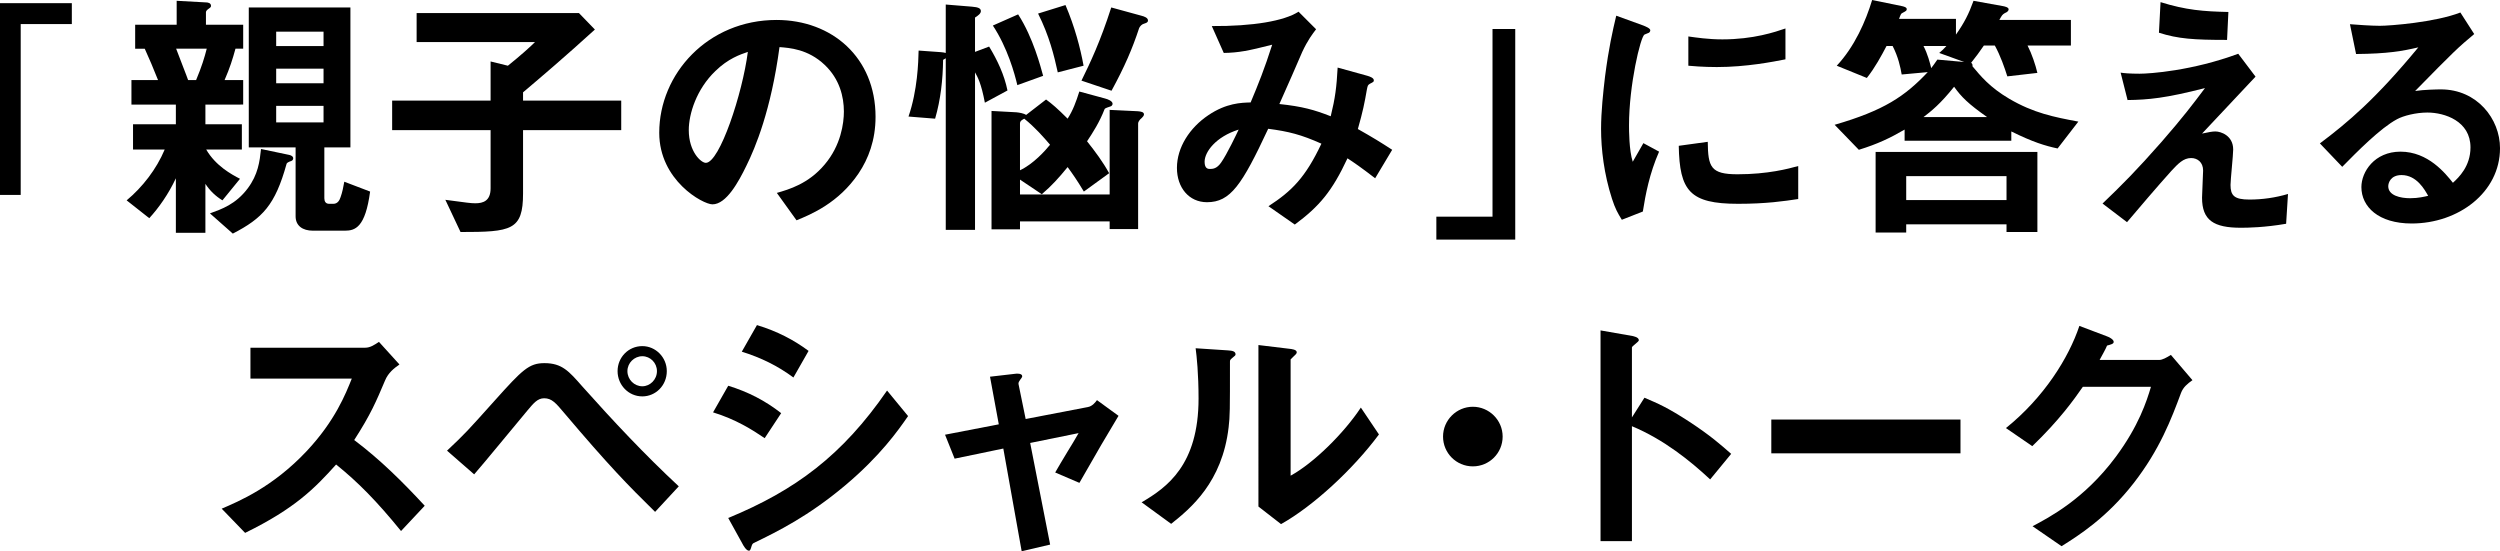
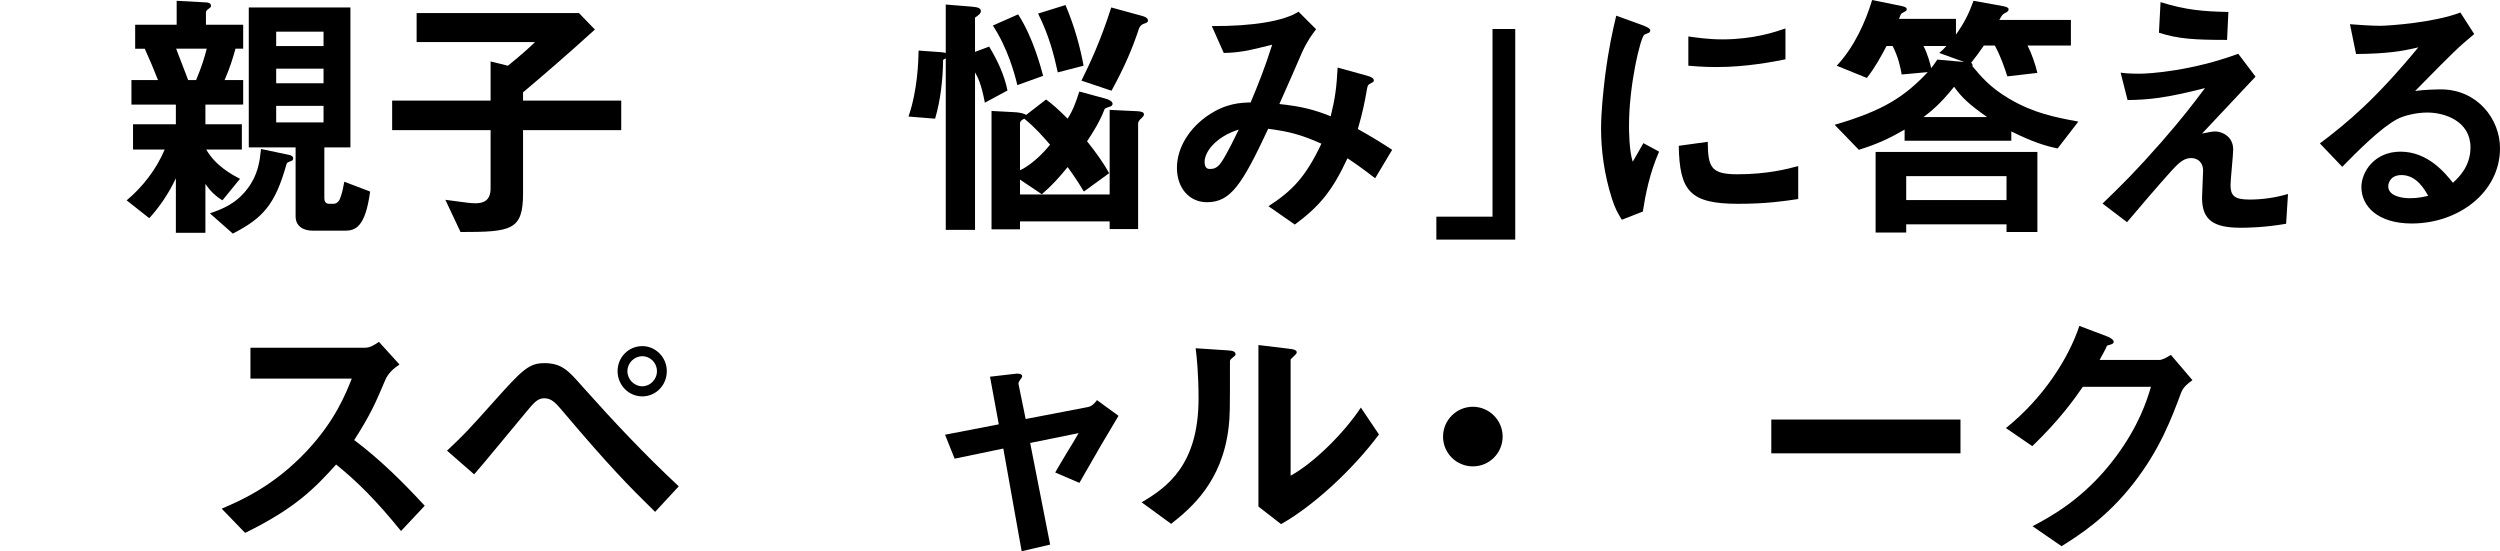
<svg xmlns="http://www.w3.org/2000/svg" version="1.1" id="レイヤー_1" x="0px" y="0px" width="423.954px" height="93.48px" viewBox="0 0 423.954 93.48" enable-background="new 0 0 423.954 93.48" xml:space="preserve">
  <g>
-     <path d="M3.51,4.082v28.973H0V0.538h12.181v3.544H3.51z" />
    <path d="M34.833,17.732v3.339h6.182v4.287h-6.046c1.624,2.797,4.332,4.241,5.73,4.963l-2.979,3.654   c-1.173-0.722-2.12-1.624-2.888-2.797v8.302h-5.008v-9.249c-1.264,2.707-2.933,5.053-4.512,6.768l-3.836-3.023   c2.662-2.211,5.054-5.278,6.452-8.617h-5.369v-4.287h7.265v-3.339H22.29v-4.15h4.512c-1.083-2.708-1.218-2.979-2.256-5.324h-1.624   V4.196h7.038V0.136l4.964,0.271c0.315,0,0.857,0.091,0.857,0.587c0,0.136-0.046,0.271-0.406,0.496   c-0.316,0.226-0.451,0.406-0.451,0.587v2.12h6.316v4.062h-1.309c-0.496,1.805-0.947,3.248-1.85,5.324h3.158v4.15H34.833z    M29.87,8.258c0.496,1.354,1.896,4.873,2.03,5.324h1.354c0.948-2.257,1.444-3.881,1.805-5.324H29.87z M49.137,27.389   c-0.406,0.181-0.496,0.271-0.542,0.406c-1.939,6.993-4.061,9.204-9.114,11.821l-3.88-3.43c1.985-0.722,4.377-1.534,6.407-4.241   c1.76-2.346,2.03-4.557,2.256-6.678l4.737,0.993c0.271,0.045,0.722,0.226,0.722,0.586C49.723,27.118,49.543,27.298,49.137,27.389z    M58.477,39.12h-5.415c-1.714,0-2.933-0.812-2.933-2.437V24.997h-7.94V1.264h17.235v23.733h-4.422v8.618   c0,0.541,0.226,0.947,0.812,0.947h0.722c0.677,0,1.038-0.541,1.219-1.128c0.271-0.722,0.496-1.805,0.631-2.617l4.377,1.67   C61.951,38.578,60.236,39.12,58.477,39.12z M54.867,5.37h-8.032v2.437h8.032V5.37z M54.867,11.642h-8.032v2.481h8.032V11.642z    M54.867,17.958h-8.032v2.798h8.032V17.958z" />
    <path d="M88.7,22.064v10.738c0,6.271-1.985,6.543-10.603,6.543l-2.572-5.46c3.79,0.496,4.241,0.587,5.099,0.587   c1.309,0,2.572-0.406,2.572-2.527v-9.881H66.501v-5.009h16.695v-6.633l2.933,0.723c2.256-1.805,3.88-3.294,4.603-4.016H70.652   V2.211h27.523l2.707,2.798C95.875,9.566,91.904,12.95,88.7,15.657v1.398h16.649v5.009H88.7z" />
-     <path d="M145.59,29.419c-3.384,5.008-8.076,6.948-10.513,7.941l-3.339-4.647c2.03-0.587,5.369-1.534,8.122-4.828   c2.752-3.249,3.248-6.993,3.248-8.979c0-2.482-0.722-5.505-3.248-7.896c-2.843-2.707-6.001-2.888-7.671-3.023   c-1.443,10.739-4.105,17.056-5.595,20.079c-1.354,2.797-3.429,6.587-5.775,6.587c-1.624,0-9.024-4.061-9.024-12.137   c0-10.017,8.258-19.131,19.898-19.131c9.385,0,16.784,6.361,16.784,16.424C148.478,23.779,147.26,26.938,145.59,29.419z    M121.315,12.048c-3.203,3.068-4.512,7.264-4.512,10.017c0,3.654,2.075,5.55,2.888,5.55c2.346,0,6.227-11.776,7.129-18.815   C125.512,9.25,123.481,9.927,121.315,12.048z" />
    <path d="M167.016,17.417c-0.632-3.339-1.219-4.332-1.67-5.144v26.711h-4.963V9.882c-0.226,0.136-0.271,0.181-0.451,0.271   c-0.045,3.339-0.406,6.723-1.354,9.972l-4.512-0.361c1.534-4.467,1.669-9.249,1.714-11.189l3.79,0.271   c0.406,0.045,0.451,0.045,0.812,0.136V0.768l4.422,0.361c1.173,0.09,1.534,0.315,1.534,0.767c0,0.406-0.496,0.767-0.993,1.083v5.82   l2.392-0.902c1.398,2.301,2.572,4.783,3.113,7.445L167.016,17.417z M193.637,19.988c-0.451,0.361-0.632,0.723-0.632,0.948v17.912   h-4.828V37.54h-15.205v1.354h-4.828V18.815l4.196,0.226c0.496,0.045,1.309,0.181,1.669,0.451l3.385-2.617   c0.992,0.723,1.895,1.489,3.654,3.249c0.902-1.398,1.444-2.888,1.985-4.603l4.332,1.174c0.541,0.135,1.308,0.451,1.308,0.902   c0,0.226-0.18,0.406-0.36,0.451c-0.361,0.135-0.902,0.271-0.993,0.451c-0.857,2.211-1.985,3.971-2.978,5.459   c1.398,1.76,2.707,3.52,3.745,5.415l-4.287,3.113c-1.128-1.896-1.984-3.113-2.752-4.151c-1.579,1.94-2.707,3.158-4.377,4.603   l-3.699-2.481v2.526h15.205V18.635l4.737,0.226c0.587,0.046,1.083,0.136,1.083,0.542C193.997,19.628,193.771,19.854,193.637,19.988   z M172.521,14.438c-0.451-1.939-1.67-6.361-4.151-10.106l4.286-1.896c2.572,3.971,3.836,8.979,4.241,10.423L172.521,14.438z    M173.693,20.124c-0.315,0.181-0.722,0.361-0.722,0.812v7.94c2.301-1.082,4.331-3.384,5.099-4.331   C177.032,23.327,175.543,21.613,173.693,20.124z M179.379,12.273c-0.632-2.888-1.444-6.182-3.339-9.972l4.646-1.444   c1.58,3.7,2.527,7.31,3.068,10.288L179.379,12.273z M194.133,3.971c-0.541,0.136-0.767,0.451-0.947,0.768   c-1.174,3.564-2.481,6.587-4.692,10.648l-5.099-1.715c1.488-3.023,3.203-6.633,5.053-12.408l5.099,1.398   c0.542,0.136,1.128,0.361,1.128,0.812C194.674,3.791,194.403,3.881,194.133,3.971z" />
    <path d="M233.2,30.231c-2.391-1.851-3.654-2.708-4.692-3.385c-2.617,5.596-4.737,8.122-8.934,11.235l-4.467-3.113   c3.971-2.572,6.271-4.873,8.979-10.604c-3.429-1.534-5.55-2.075-9.023-2.526c-4.467,9.565-6.407,12.453-10.378,12.453   c-3.068,0-5.099-2.481-5.099-5.82c0-3.475,2.166-6.813,5.324-8.935c3.068-2.075,5.595-2.12,7.174-2.165   c1.309-3.113,2.347-5.686,3.655-9.791c-4.062,1.037-5.686,1.354-8.212,1.398l-2.03-4.558c6.948,0.046,12.272-0.856,14.709-2.437   l2.978,2.979c-0.586,0.767-1.398,1.805-2.346,3.835c-0.045,0.181-3.249,7.445-3.881,8.844c3.881,0.406,5.956,0.992,8.708,2.075   c0.768-3.113,0.993-4.963,1.174-8.257l5.053,1.398c0.452,0.136,1.083,0.361,1.083,0.768c0,0.226-0.045,0.271-0.677,0.586   c-0.36,0.226-0.36,0.316-0.496,0.948c-0.406,2.346-0.677,3.699-1.534,6.723c2.481,1.398,3.88,2.256,5.82,3.52L233.2,30.231z    M204.278,27.434c0,1.173,0.587,1.218,0.902,1.218c0.496,0,1.174-0.045,1.896-1.082c0.992-1.399,2.662-4.919,2.978-5.596   C206.174,23.192,204.278,25.764,204.278,27.434z" />
    <path d="M243.579,40.635v-3.893h9.524V4.918h3.854v35.717H243.579z" />
    <path d="M278.596,35.871l-3.564,1.398c-0.722-1.173-1.128-1.895-1.669-3.564c-1.354-4.196-1.851-8.393-1.851-11.866   c0-2.888,0.361-6.227,0.677-8.889c0.632-4.873,1.264-7.626,1.896-10.288l4.603,1.67c0.315,0.136,1.173,0.451,1.173,0.812   c0,0.09-0.045,0.271-0.226,0.405c-0.09,0.046-0.677,0.271-0.767,0.316c-0.678,0.406-2.617,8.572-2.617,15.386   c0,0.768,0,4.241,0.632,6.182c0.541-0.947,0.812-1.398,1.805-3.158l2.662,1.443C279.724,29.419,279.047,32.983,278.596,35.871z    M294.749,34.562c-8.212,0-9.927-2.211-10.062-9.836l4.918-0.677c0.045,4.286,0.496,5.505,5.054,5.505   c5.144,0,8.663-0.948,10.287-1.399v5.595C302.555,34.111,299.532,34.562,294.749,34.562z M291.14,11.371   c-0.361,0-2.437,0-4.828-0.226V6.182c1.309,0.181,3.339,0.497,5.775,0.497c5.279,0,8.979-1.264,10.693-1.851v5.234   C300.705,10.469,296.147,11.371,291.14,11.371z" />
    <path d="M348.932,25.178c-2.121-0.451-4.196-1.083-7.851-2.888v1.579h-18.094v-1.896c-2.481,1.444-4.557,2.437-7.761,3.43   l-4.105-4.241c8.393-2.437,11.911-4.828,15.792-8.934l-4.422,0.405c-0.226-1.309-0.587-2.978-1.534-4.827h-1.038   c-0.857,1.624-1.939,3.654-3.339,5.414l-5.099-2.075C314.55,7.852,316.4,3.565,317.482,0l5.054,1.038   c0.226,0.045,0.812,0.181,0.812,0.496c0,0.271-0.091,0.316-0.677,0.632c-0.316,0.136-0.316,0.226-0.632,1.038h9.655v2.662   c1.399-1.985,2.166-3.475,2.979-5.73l5.008,0.902c0.226,0.045,0.948,0.181,0.948,0.542c0,0.271-0.271,0.496-0.632,0.631   c-0.451,0.271-0.496,0.361-0.948,1.174h12.138v4.331h-7.354c0.722,1.399,1.354,3.294,1.67,4.647l-5.099,0.587   c-0.451-1.444-1.174-3.52-2.121-5.234h-1.85c-0.632,0.947-1.444,2.03-2.166,2.933c0.181,0.136,0.271,0.271,0.226,0.587   c1.398,1.67,2.933,3.564,6.227,5.505c4.151,2.437,7.625,3.113,11.731,3.88L348.932,25.178z M340.269,39.346v-1.309h-17.011v1.398   h-5.188V25.764h27.434v13.582H340.269z M340.269,29.87h-17.011v4.061h17.011V29.87z M328.854,8.979   c0.541-0.451,0.722-0.632,1.218-1.173h-3.88c0.722,1.398,1.082,2.842,1.308,3.744c0.361-0.451,0.497-0.677,1.038-1.443l4.558,0.406   L328.854,8.979z M331.38,14.71c-2.301,2.888-3.881,4.15-5.188,5.144h10.783C333.771,17.598,332.598,16.424,331.38,14.71z" />
    <path d="M387.685,37.946c-3.655,0.632-6.498,0.677-7.671,0.677c-4.603,0-6.588-1.263-6.588-5.099c0-0.722,0.181-3.925,0.181-4.602   c0-1.399-0.947-2.121-2.03-2.121c-1.309,0-2.211,0.947-3.384,2.211c-2.392,2.662-5.505,6.317-7.49,8.663l-4.151-3.158   c3.34-3.204,5.775-5.641,10.018-10.468c3.654-4.196,5.324-6.407,7.354-9.114c-6.678,1.714-9.611,1.985-13.13,2.03l-1.174-4.647   c0.542,0.09,1.579,0.181,3.204,0.181c1.76,0,8.934-0.496,16.739-3.384l2.933,3.88c-4.016,4.286-4.512,4.828-9.069,9.655   c1.083-0.226,1.715-0.36,2.257-0.36c0.902,0,3.022,0.677,3.022,3.068c0,0.947-0.451,5.144-0.451,6.001   c0,1.805,0.632,2.481,3.204,2.481c2.211,0,4.421-0.316,6.542-0.947L387.685,37.946z M377.668,6.769   c-5.641,0-8.303-0.181-11.551-1.219l0.271-5.188c4.331,1.354,7.31,1.579,11.506,1.67L377.668,6.769z" />
    <path d="M408.975,37.901c-5.64,0-8.527-2.843-8.527-6.182c0-2.571,2.211-6.001,6.632-6.001c4.693,0,7.626,3.7,8.889,5.279   c0.993-0.902,2.979-2.798,2.979-6.001c0-4.467-4.377-5.911-7.31-5.911c-1.94,0-4.061,0.542-5.144,1.128   c-2.798,1.489-6.769,5.505-9.295,8.077l-3.79-3.971c4.692-3.52,9.476-7.535,16.694-16.288c-2.707,0.631-5.188,1.083-10.559,1.128   l-1.037-5.054c1.083,0.09,3.654,0.271,5.054,0.271c1.714,0,9.385-0.586,13.671-2.256l2.347,3.654   c-2.708,2.257-3.475,2.979-10.017,9.656c1.488-0.226,3.699-0.271,4.376-0.271c6.137,0,10.017,5.008,10.017,9.972   C423.954,32.622,416.916,37.901,408.975,37.901z M407.26,29.689c-1.85,0-2.256,1.309-2.256,1.896c0,1.579,2.075,2.03,3.7,2.03   c1.443,0,2.437-0.271,3.068-0.406C411.186,32.171,409.832,29.689,407.26,29.689z" />
    <path d="M68.008,90.052c-4.106-5.054-7.31-8.302-11.01-11.28c-3.609,4.016-6.948,7.445-15.431,11.596l-3.971-4.105   c2.933-1.264,8.663-3.655,14.394-9.746c4.873-5.188,6.633-9.746,7.67-12.317H42.47v-5.234h19.446c0.857,0,1.534-0.451,2.347-0.992   l3.475,3.835c-0.902,0.632-1.896,1.398-2.437,2.707c-1.534,3.609-2.392,5.686-5.234,10.107c4.377,3.293,8.257,7.129,11.957,11.145   L68.008,90.052z" />
    <path d="M111.092,86.803c-4.647-4.557-7.896-7.896-15.387-16.739c-1.443-1.715-2.12-2.526-3.429-2.526   c-1.128,0-1.805,0.857-2.798,2.03c-1.309,1.534-7.58,9.204-9.069,10.874l-4.602-4.016c3.158-2.979,3.384-3.249,8.076-8.482   c4.692-5.234,5.82-6.362,8.438-6.362c2.978,0,4.151,1.354,6.407,3.926c5.233,5.865,10.604,11.596,16.379,16.965L111.092,86.803z    M108.926,67.221c-2.347,0-4.196-1.939-4.196-4.286c0-2.346,1.85-4.241,4.196-4.241c2.256,0,4.151,1.896,4.151,4.241   C113.077,65.371,111.182,67.221,108.926,67.221z M108.926,60.408c-1.354,0-2.527,1.128-2.527,2.526   c0,1.444,1.174,2.572,2.527,2.572c1.309,0,2.481-1.128,2.481-2.572C111.407,61.536,110.279,60.408,108.926,60.408z" />
-     <path d="M129.675,74.305c-2.121-1.443-4.918-3.203-8.754-4.376l2.572-4.513c3.384,1.038,6.271,2.527,8.979,4.647L129.675,74.305z    M143.301,82.336c-6.182,5.189-11.37,7.761-15.476,9.746c-0.181,0.09-0.271,0.226-0.361,0.496   c-0.181,0.632-0.271,0.812-0.451,0.812c-0.451,0-0.947-0.857-1.128-1.219l-2.392-4.331c11.37-4.692,19.356-10.604,26.937-21.612   l3.564,4.331C152.28,73.042,149.257,77.328,143.301,82.336z M134.548,64.018c-2.662-1.985-5.55-3.384-8.754-4.377l2.572-4.512   c3.429,1.038,6.271,2.526,8.753,4.377L134.548,64.018z" />
    <path d="M183.046,81.885l-4.105-1.76c0.767-1.309,0.902-1.579,2.165-3.654c0.857-1.398,0.948-1.534,1.805-3.023l-8.212,1.67   l3.385,17.235l-4.828,1.128l-3.113-17.416l-8.257,1.715l-1.625-4.061l9.115-1.76l-1.489-8.077l4.286-0.496   c0.226-0.045,1.173-0.09,1.173,0.406c0,0.09,0,0.181-0.36,0.632c-0.091,0.135-0.316,0.451-0.271,0.677l1.218,5.956l10.559-2.03   c0.767-0.136,1.308-0.857,1.533-1.174l3.655,2.662C187.693,73.809,186.159,76.426,183.046,81.885z" />
    <path d="M208.894,60.769c-0.315,0.271-0.315,0.361-0.315,0.587c0,8.438,0,9.114-0.226,11.1c-1.083,9.34-6.452,13.762-9.746,16.378   l-5.009-3.654c4.332-2.526,9.656-6.362,9.656-17.597c0-4.196-0.316-7.174-0.496-8.527l5.459,0.36   c0.812,0.045,1.309,0.181,1.309,0.677C209.525,60.272,209.436,60.317,208.894,60.769z M217.241,88.879l-3.835-2.979V58.513   l5.233,0.632c0.406,0.045,1.264,0.136,1.264,0.587c0,0.18-0.091,0.315-0.496,0.677c0,0.045-0.542,0.496-0.542,0.541v19.718   c3.881-2.121,9.024-7.174,11.912-11.551l3.067,4.557C229.424,79.629,222.655,85.855,217.241,88.879z" />
    <path d="M249.768,79.088c-2.798,0-5.054-2.256-5.054-5.054s2.301-5.054,5.054-5.054c2.752,0,5.053,2.256,5.053,5.054   S252.564,79.088,249.768,79.088z" />
-     <path d="M290.011,81.299c-3.339-3.114-7.851-6.769-13.266-9.024v19.492h-5.324V56.031l5.415,0.947   c0.135,0.045,1.082,0.181,1.082,0.723c0,0.271-1.173,0.992-1.173,1.218v11.866l2.121-3.339c2.301,0.993,3.79,1.58,7.67,4.106   c3.564,2.346,5.234,3.835,7.039,5.414L290.011,81.299z" />
    <path d="M300.382,76.877v-5.73h32.08v5.73H300.382z" />
    <path d="M369.861,66.635c-1.624,4.376-3.609,9.61-8.031,15.295c-4.558,5.866-9.34,8.889-12.228,10.694l-4.918-3.385   c2.797-1.488,8.753-4.557,14.122-11.776c3.881-5.233,5.234-9.43,5.956-11.866h-11.551c-1.534,2.211-4.016,5.686-8.573,10.062   l-4.467-3.067c6.452-5.189,10.648-11.912,12.453-17.326l4.647,1.759c0.271,0.091,1.174,0.497,1.174,0.948   c0,0.36-0.497,0.451-1.129,0.632c-0.271,0.677-0.812,1.579-1.263,2.437h10.106c0.542,0,1.264-0.406,1.985-0.857l3.655,4.286   C370.899,65.101,370.223,65.687,369.861,66.635z" />
  </g>
</svg>